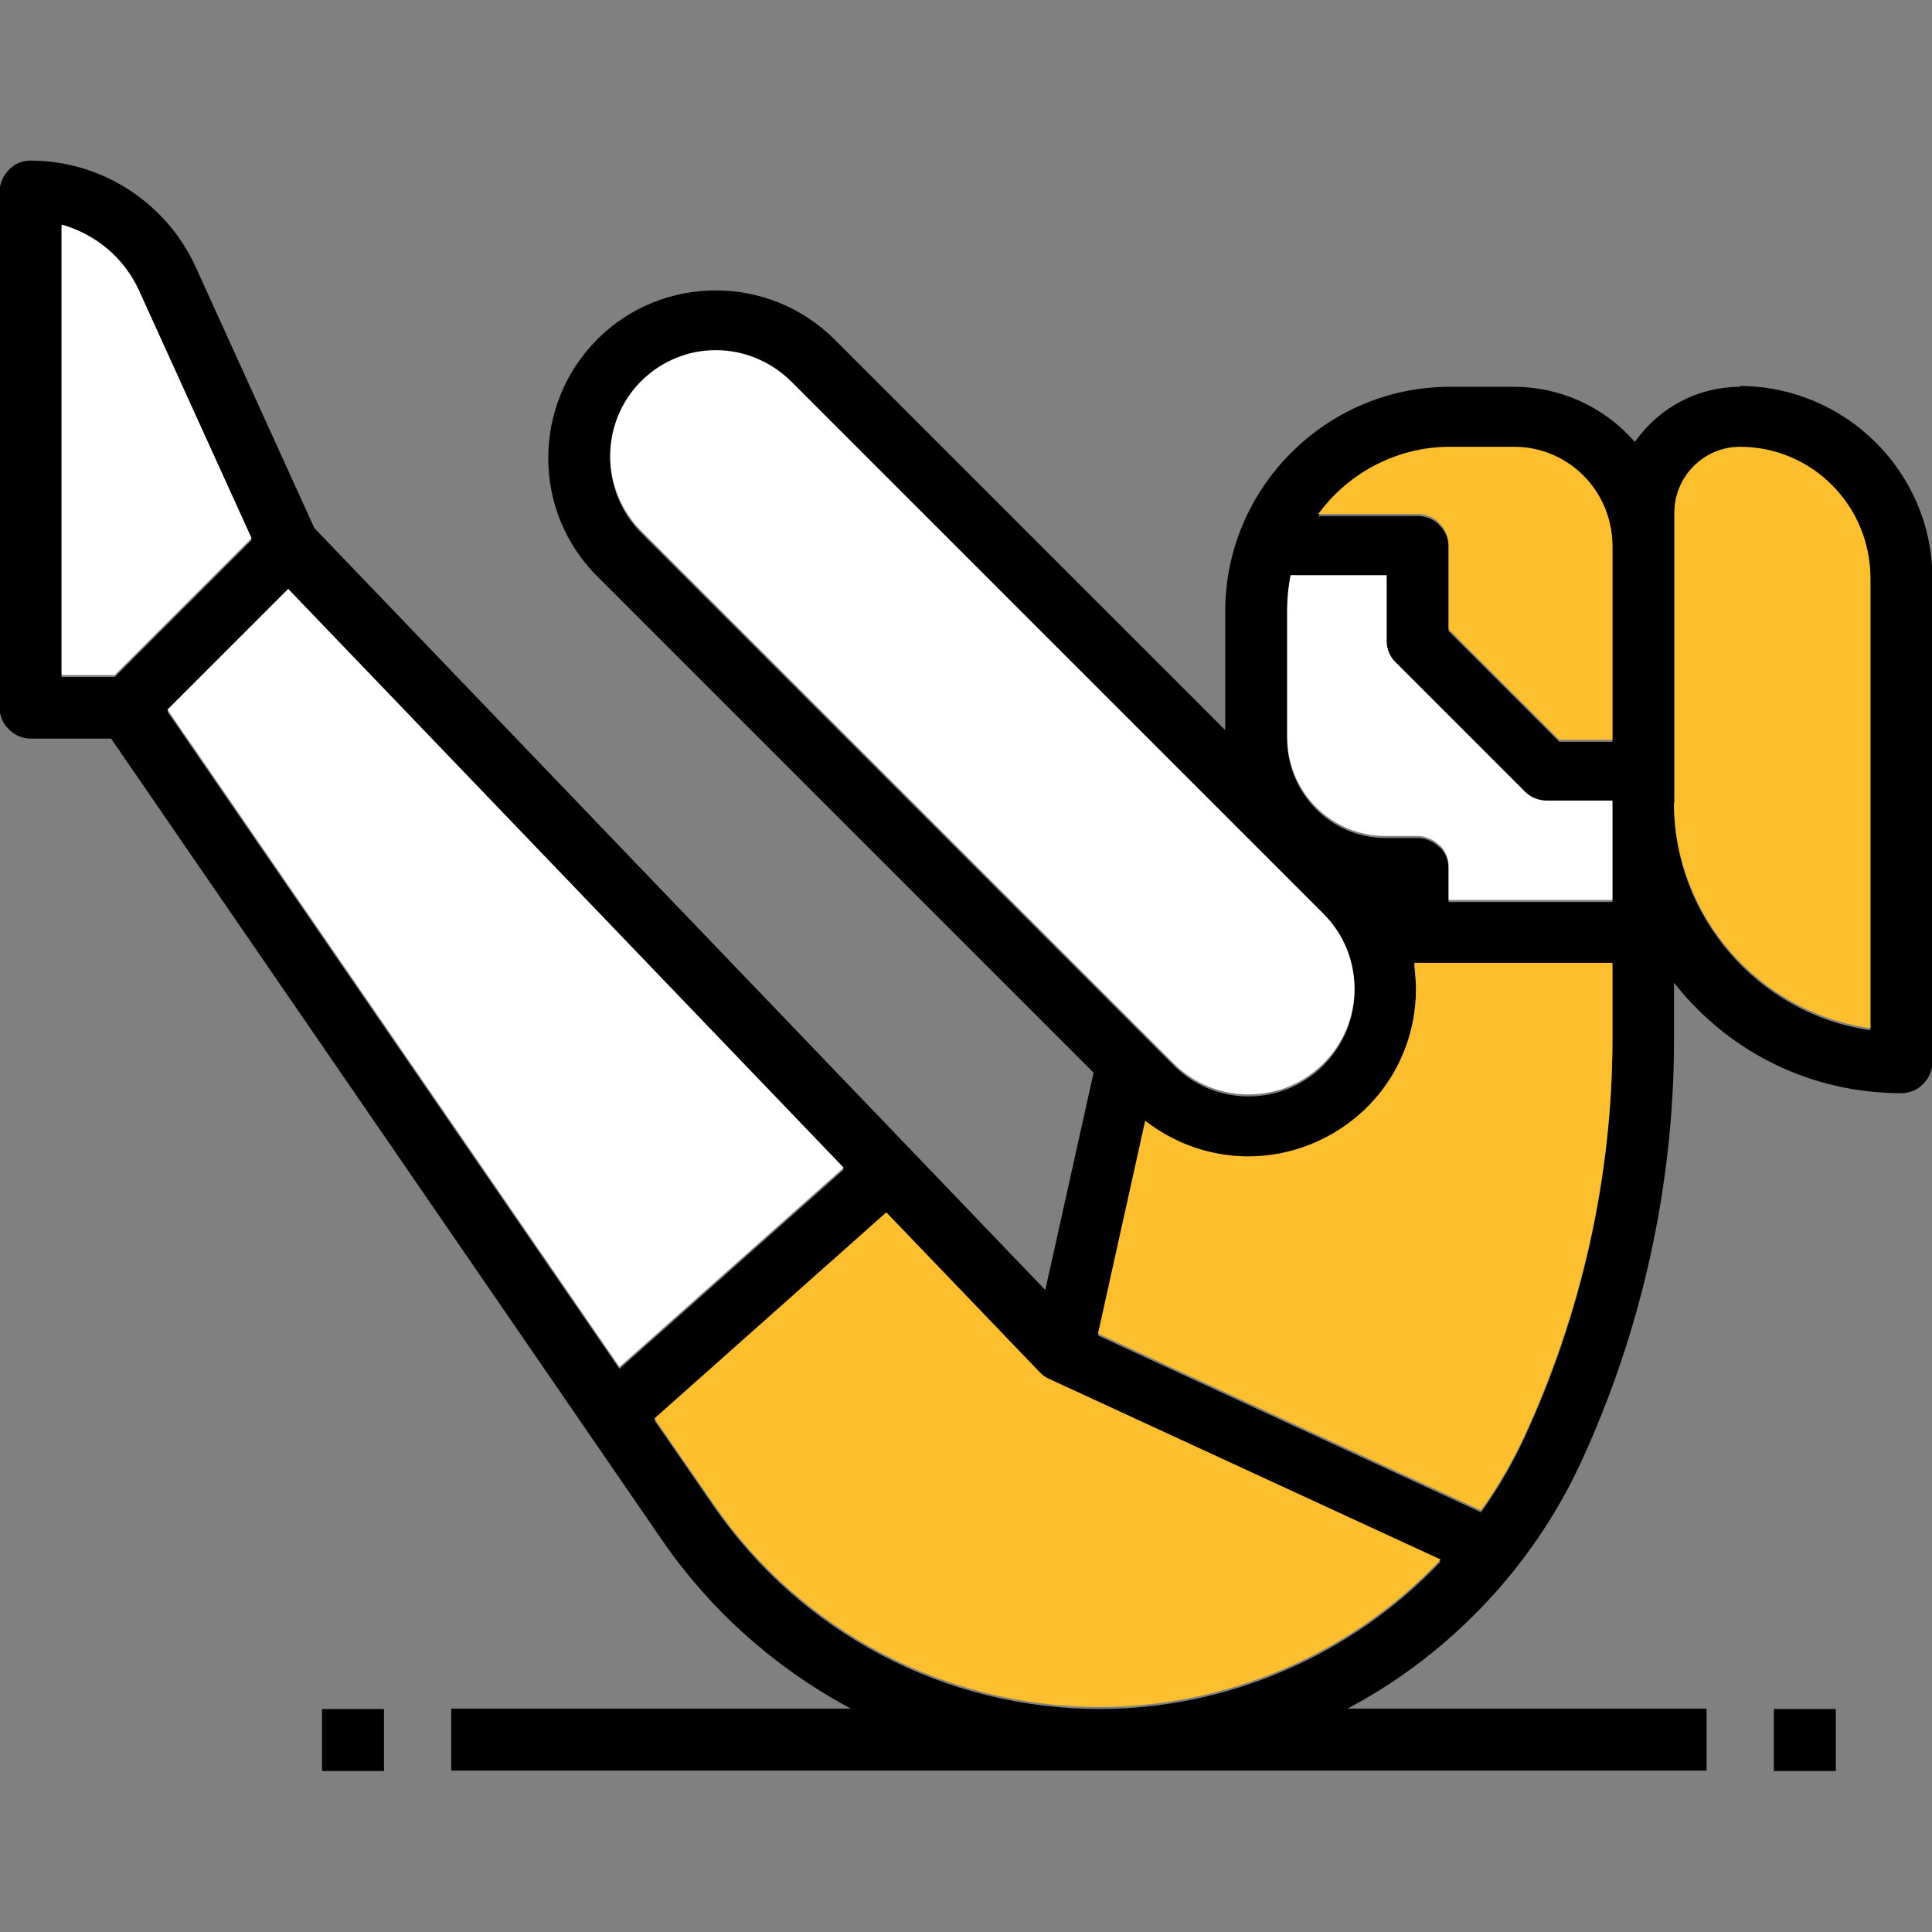
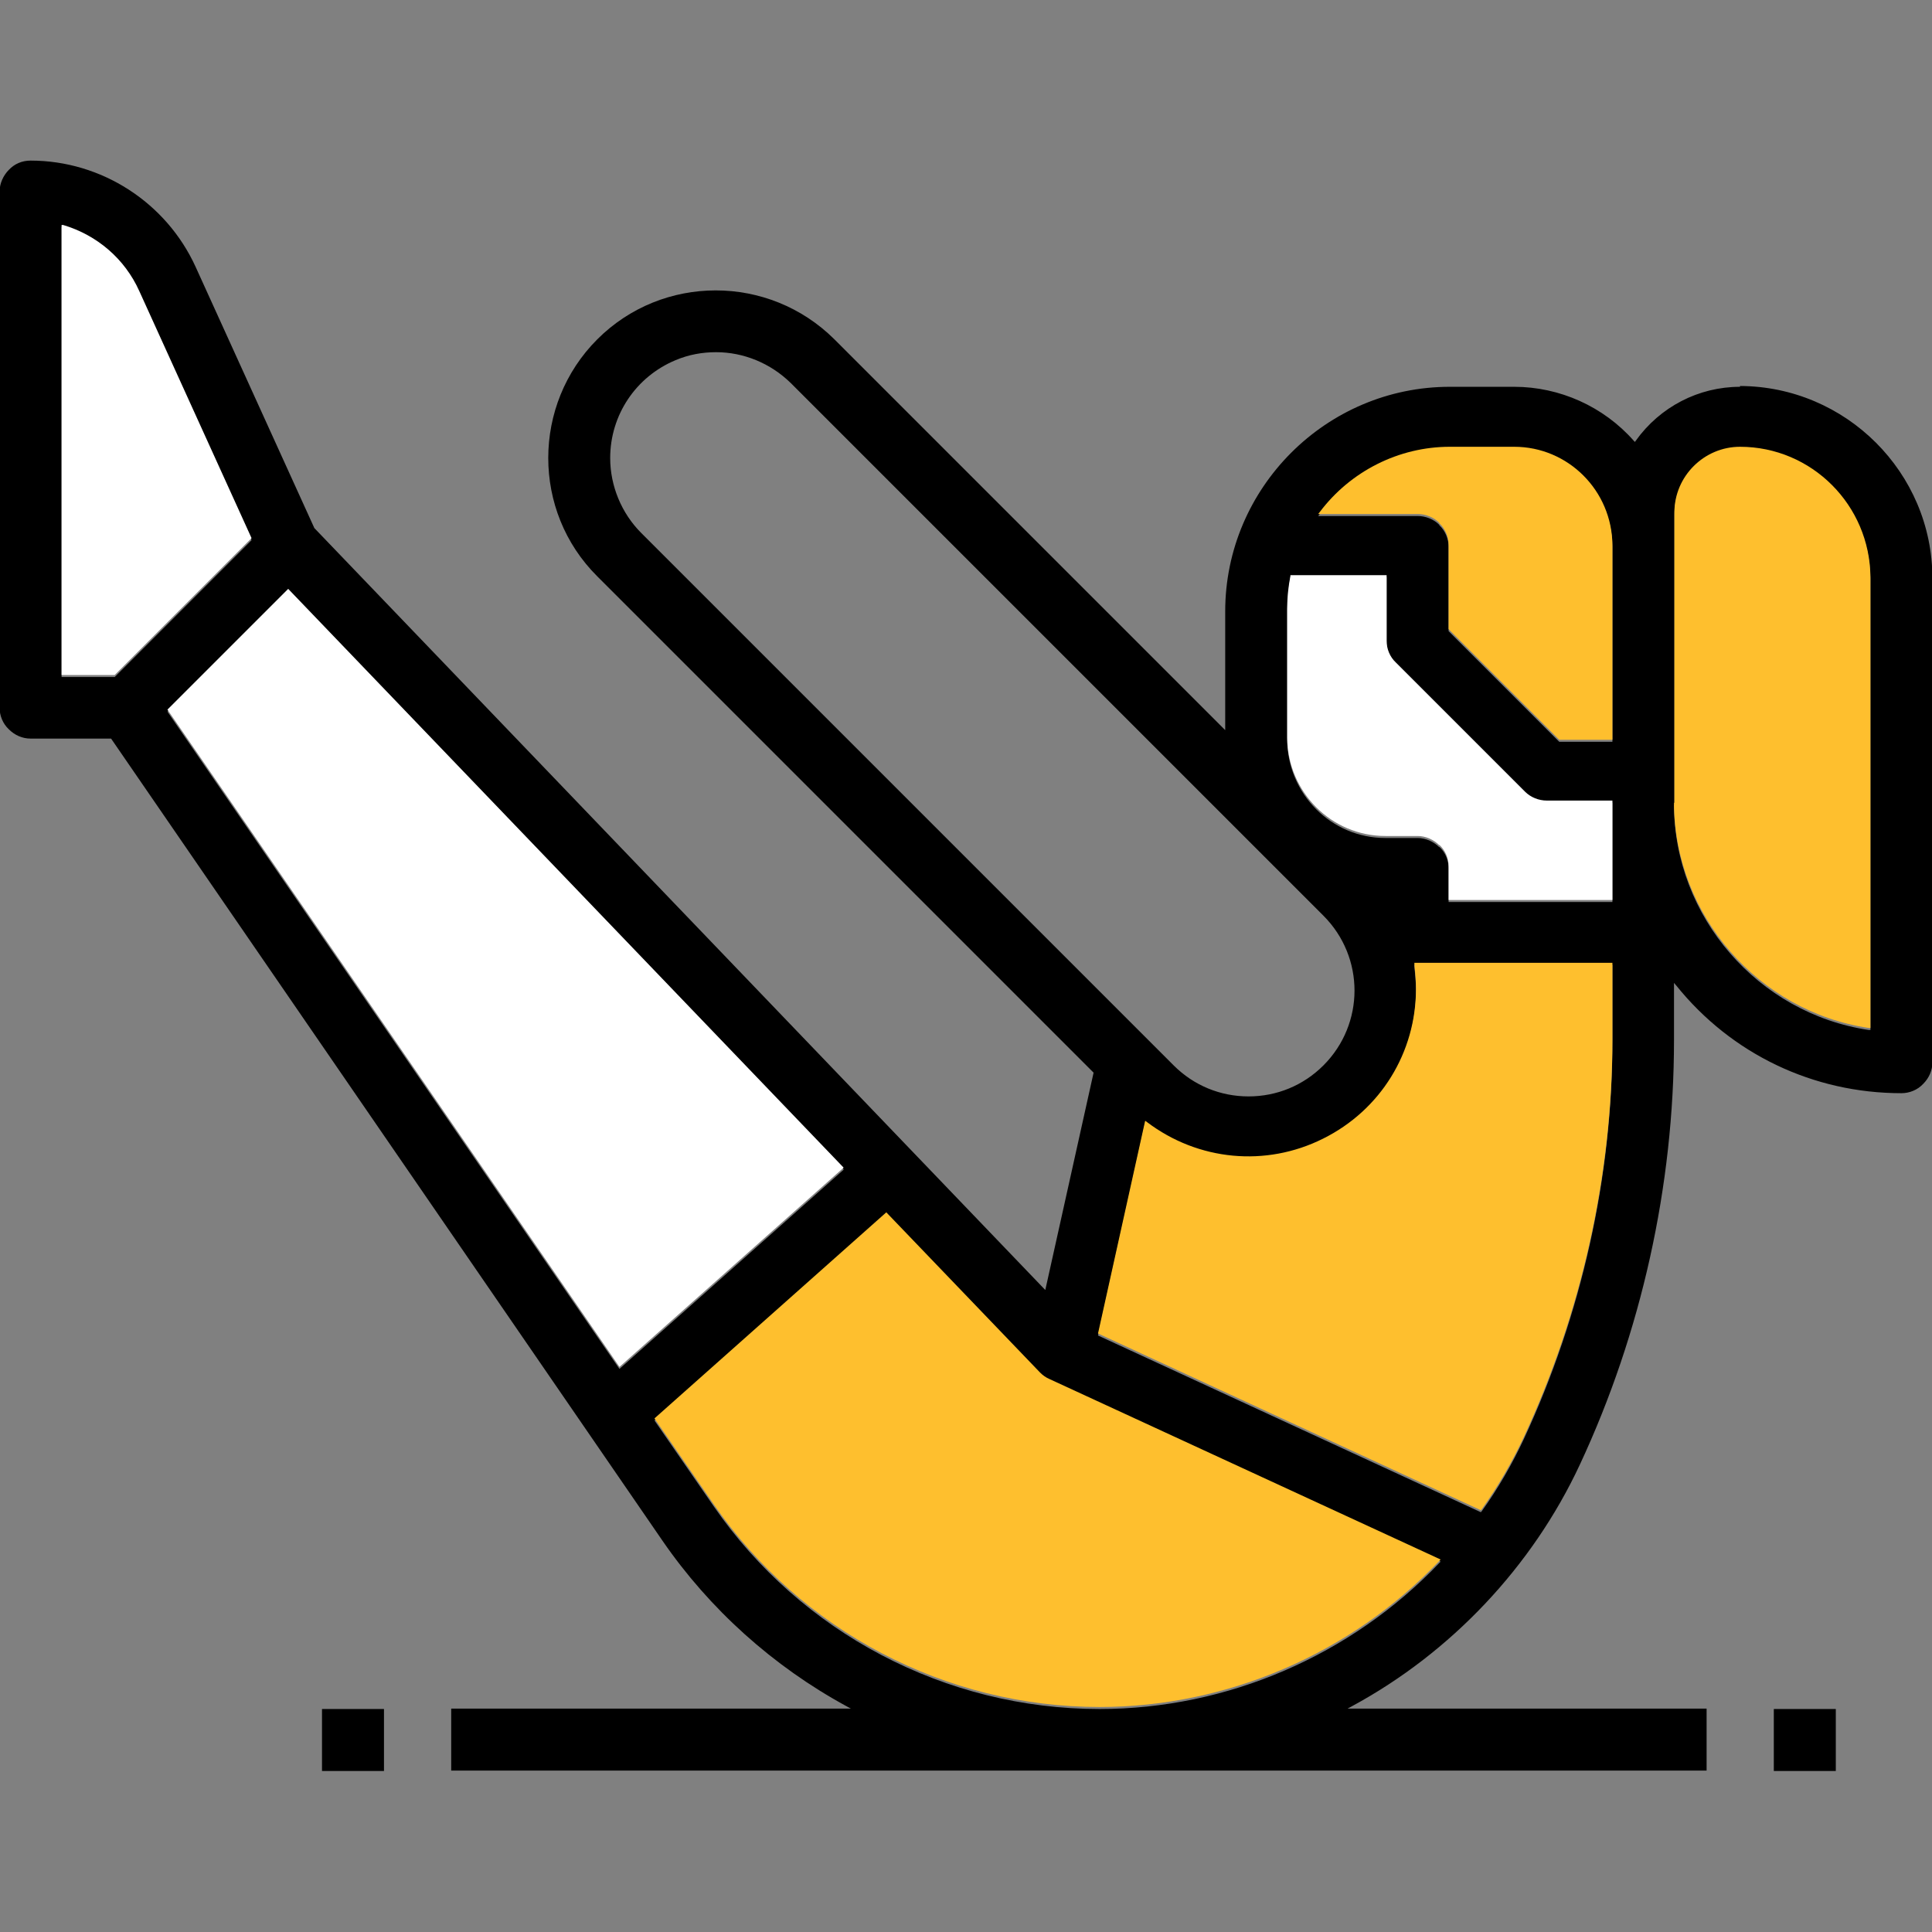
<svg xmlns="http://www.w3.org/2000/svg" id="Layer_1" width="48" height="48" viewBox="0 0 48 48">
  <rect x="0" y="0" width="48" height="48" fill="#808080" stroke="none" />
  <rect x="8" y="42.46" width="1.54" height="1.54" stroke-width="0" />
  <path d="M43.23,9.61c-1.03,0-1.99.5-2.59,1.34l-.02.03-.03-.03c-.75-.85-1.84-1.34-2.97-1.34h-1.6c-3.07,0-5.58,2.51-5.58,5.58v2.95l-9.71-9.71c-1.63-1.62-4.27-1.62-5.89,0-1.62,1.62-1.63,4.27,0,5.89l12.33,12.33-1.2,5.4L7.81,13.12l-2.95-6.49c-.73-1.6-2.34-2.64-4.1-2.64-.21,0-.4.08-.54.23-.14.14-.23.34-.23.54v12.82c0,.2.08.4.23.54.15.15.34.23.54.23h2l13.7,19.93c1.17,1.7,2.75,3.12,4.57,4.11l.11.06h-9.93v1.54h31.19v-1.54h-8.92l.11-.06c2.46-1.33,4.48-3.47,5.66-6,1.53-3.28,2.34-6.93,2.34-10.55v-1.42l.06.07c1.37,1.7,3.4,2.67,5.59,2.67.2,0,.4-.08.54-.23.15-.15.23-.34.23-.54v-12.02c0-2.63-2.15-4.77-4.78-4.78ZM41.6,19.99v-7.21c0-.9.74-1.63,1.63-1.63,1.78,0,3.23,1.45,3.24,3.24v11.2h-.04c-2.75-.41-4.83-2.81-4.84-5.59ZM1.53,5.64h.04c.84.25,1.53.84,1.89,1.64l2.79,6.14-3.4,3.4h-1.32V5.64ZM20.96,29.06l-5.57,4.95L4.16,17.68l3-3,13.8,14.37ZM35.76,13.04c-.14-.14-.34-.22-.54-.22h-2.47l.04-.05c.76-1.01,1.96-1.62,3.23-1.62h1.6c1.34,0,2.43,1.09,2.44,2.44v4.84h-1.32l-2.75-2.75v-2.09c0-.2-.08-.4-.23-.54ZM35.76,21.05c-.14-.14-.34-.23-.54-.23h-.8c-1.34,0-2.43-1.09-2.44-2.44v-3.21c0-.28.03-.55.08-.81v-.02h2.39v1.63c0,.2.08.4.23.54l3.21,3.21c.14.14.34.22.54.22h1.63v2.47h-4.07v-.83c0-.21-.08-.4-.23-.54ZM32.88,26.47c-.5.5-1.16.77-1.86.77s-1.36-.27-1.86-.77l-13.23-13.23h0c-.49-.49-.77-1.17-.77-1.86,0-1.07.64-2.02,1.62-2.43.33-.14.67-.2,1.01-.2.68,0,1.35.27,1.86.77l13.23,13.23c1.03,1.03,1.03,2.69,0,3.72ZM28.46,27.9l.04.03c1.27.96,2.95,1.12,4.37.41,1.43-.71,2.31-2.14,2.31-3.73,0-.2-.02-.4-.04-.6v-.04s4.92,0,4.92,0v1.88c0,3.4-.77,6.82-2.2,9.9-.29.62-.64,1.23-1.05,1.8l-.02.02-9.51-4.39,1.17-5.28ZM35.79,38.8l-.03.03c-2.19,2.3-5.27,3.63-8.44,3.63-3.83,0-7.42-1.89-9.59-5.04l-1.47-2.13,5.76-5.12,3.82,3.98c.07.07.14.12.23.16h0s9.71,4.48,9.71,4.48Z" stroke-width="0" />
  <rect x="44.07" y="42.46" width="1.54" height="1.54" stroke-width="0" />
  <path d="M41.6,19.94v-7.21c0-.9.74-1.63,1.63-1.63,1.78,0,3.23,1.45,3.24,3.24v11.2h-.04c-2.75-.41-4.83-2.81-4.84-5.59Z" fill="#febf2e" stroke-width="0" />
  <path d="M1.53,5.59h.04c.84.25,1.53.84,1.89,1.64l2.79,6.14-3.4,3.4h-1.32V5.59Z" fill="#fff" stroke-width="0" />
  <polygon points="20.96 29.01 15.39 33.96 4.16 17.63 7.16 14.63 20.96 29.01" fill="#fff" stroke-width="0" />
  <path d="M35.76,12.99c-.14-.14-.34-.22-.54-.22h-2.47l.04-.05c.76-1.01,1.96-1.62,3.23-1.62h1.6c1.34,0,2.43,1.09,2.44,2.44v4.84h-1.32l-2.75-2.75v-2.09c0-.2-.08-.4-.23-.54Z" fill="#febf2e" stroke-width="0" />
  <path d="M35.76,21c-.14-.14-.34-.23-.54-.23h-.8c-1.34,0-2.43-1.09-2.44-2.44v-3.21c0-.28.03-.55.08-.81v-.02h2.39v1.63c0,.2.08.4.23.54l3.21,3.21c.14.14.34.22.54.22h1.63v2.47h-4.07v-.83c0-.21-.08-.4-.23-.54Z" fill="#fff" stroke-width="0" />
-   <path d="M32.88,26.42c-.5.5-1.16.77-1.86.77s-1.36-.27-1.86-.77l-13.23-13.23h0c-.49-.49-.77-1.17-.77-1.86,0-1.07.64-2.02,1.62-2.43.33-.14.67-.2,1.01-.2.68,0,1.35.27,1.86.77l13.23,13.23c1.03,1.03,1.03,2.69,0,3.72Z" fill="#fff" stroke-width="0" />
  <path d="M28.46,27.85l.04.03c1.27.96,2.95,1.12,4.37.41,1.43-.71,2.31-2.14,2.31-3.73,0-.2-.02-.4-.04-.6v-.04s4.92,0,4.92,0v1.88c0,3.4-.77,6.82-2.2,9.9-.29.62-.64,1.23-1.05,1.8l-.02.02-9.51-4.39,1.17-5.28Z" fill="#febf2e" stroke-width="0" />
  <path d="M35.79,38.75l-.03.03c-2.19,2.3-5.27,3.63-8.44,3.63-3.83,0-7.42-1.89-9.59-5.04l-1.47-2.13,5.76-5.12,3.82,3.98c.07.07.14.12.23.16h0s9.71,4.48,9.71,4.48Z" fill="#febf2e" stroke-width="0" />
</svg>